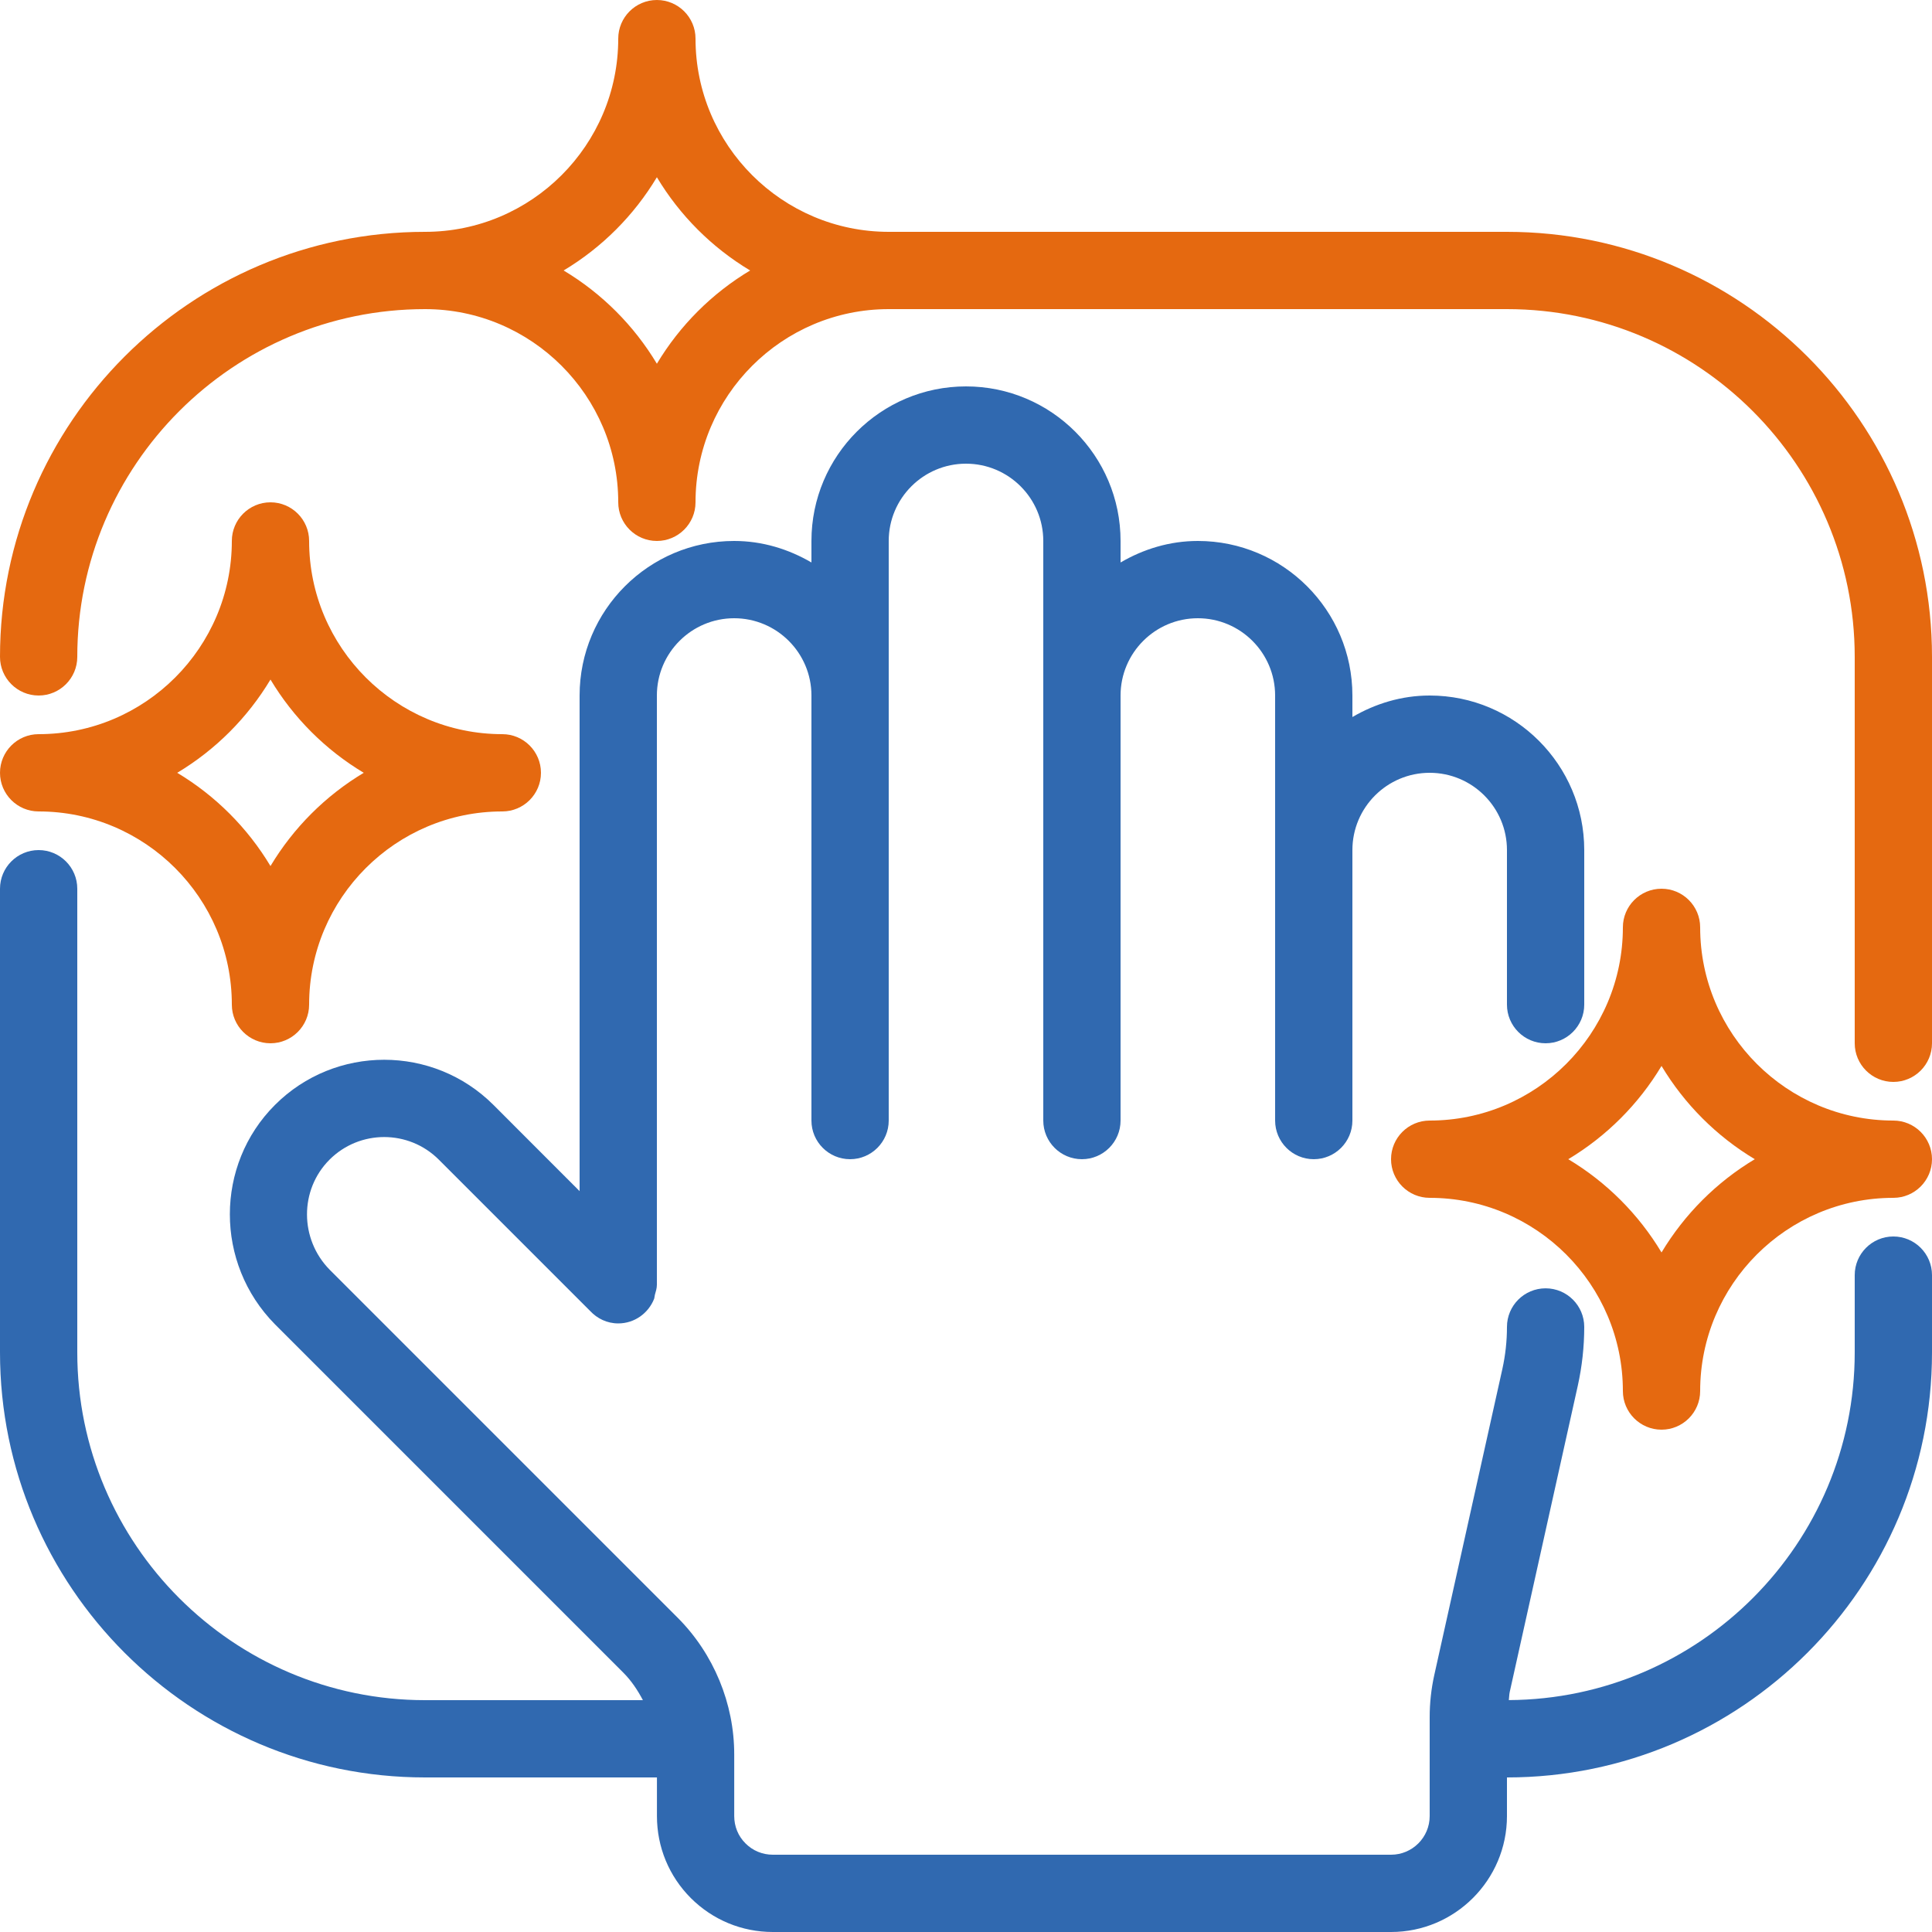
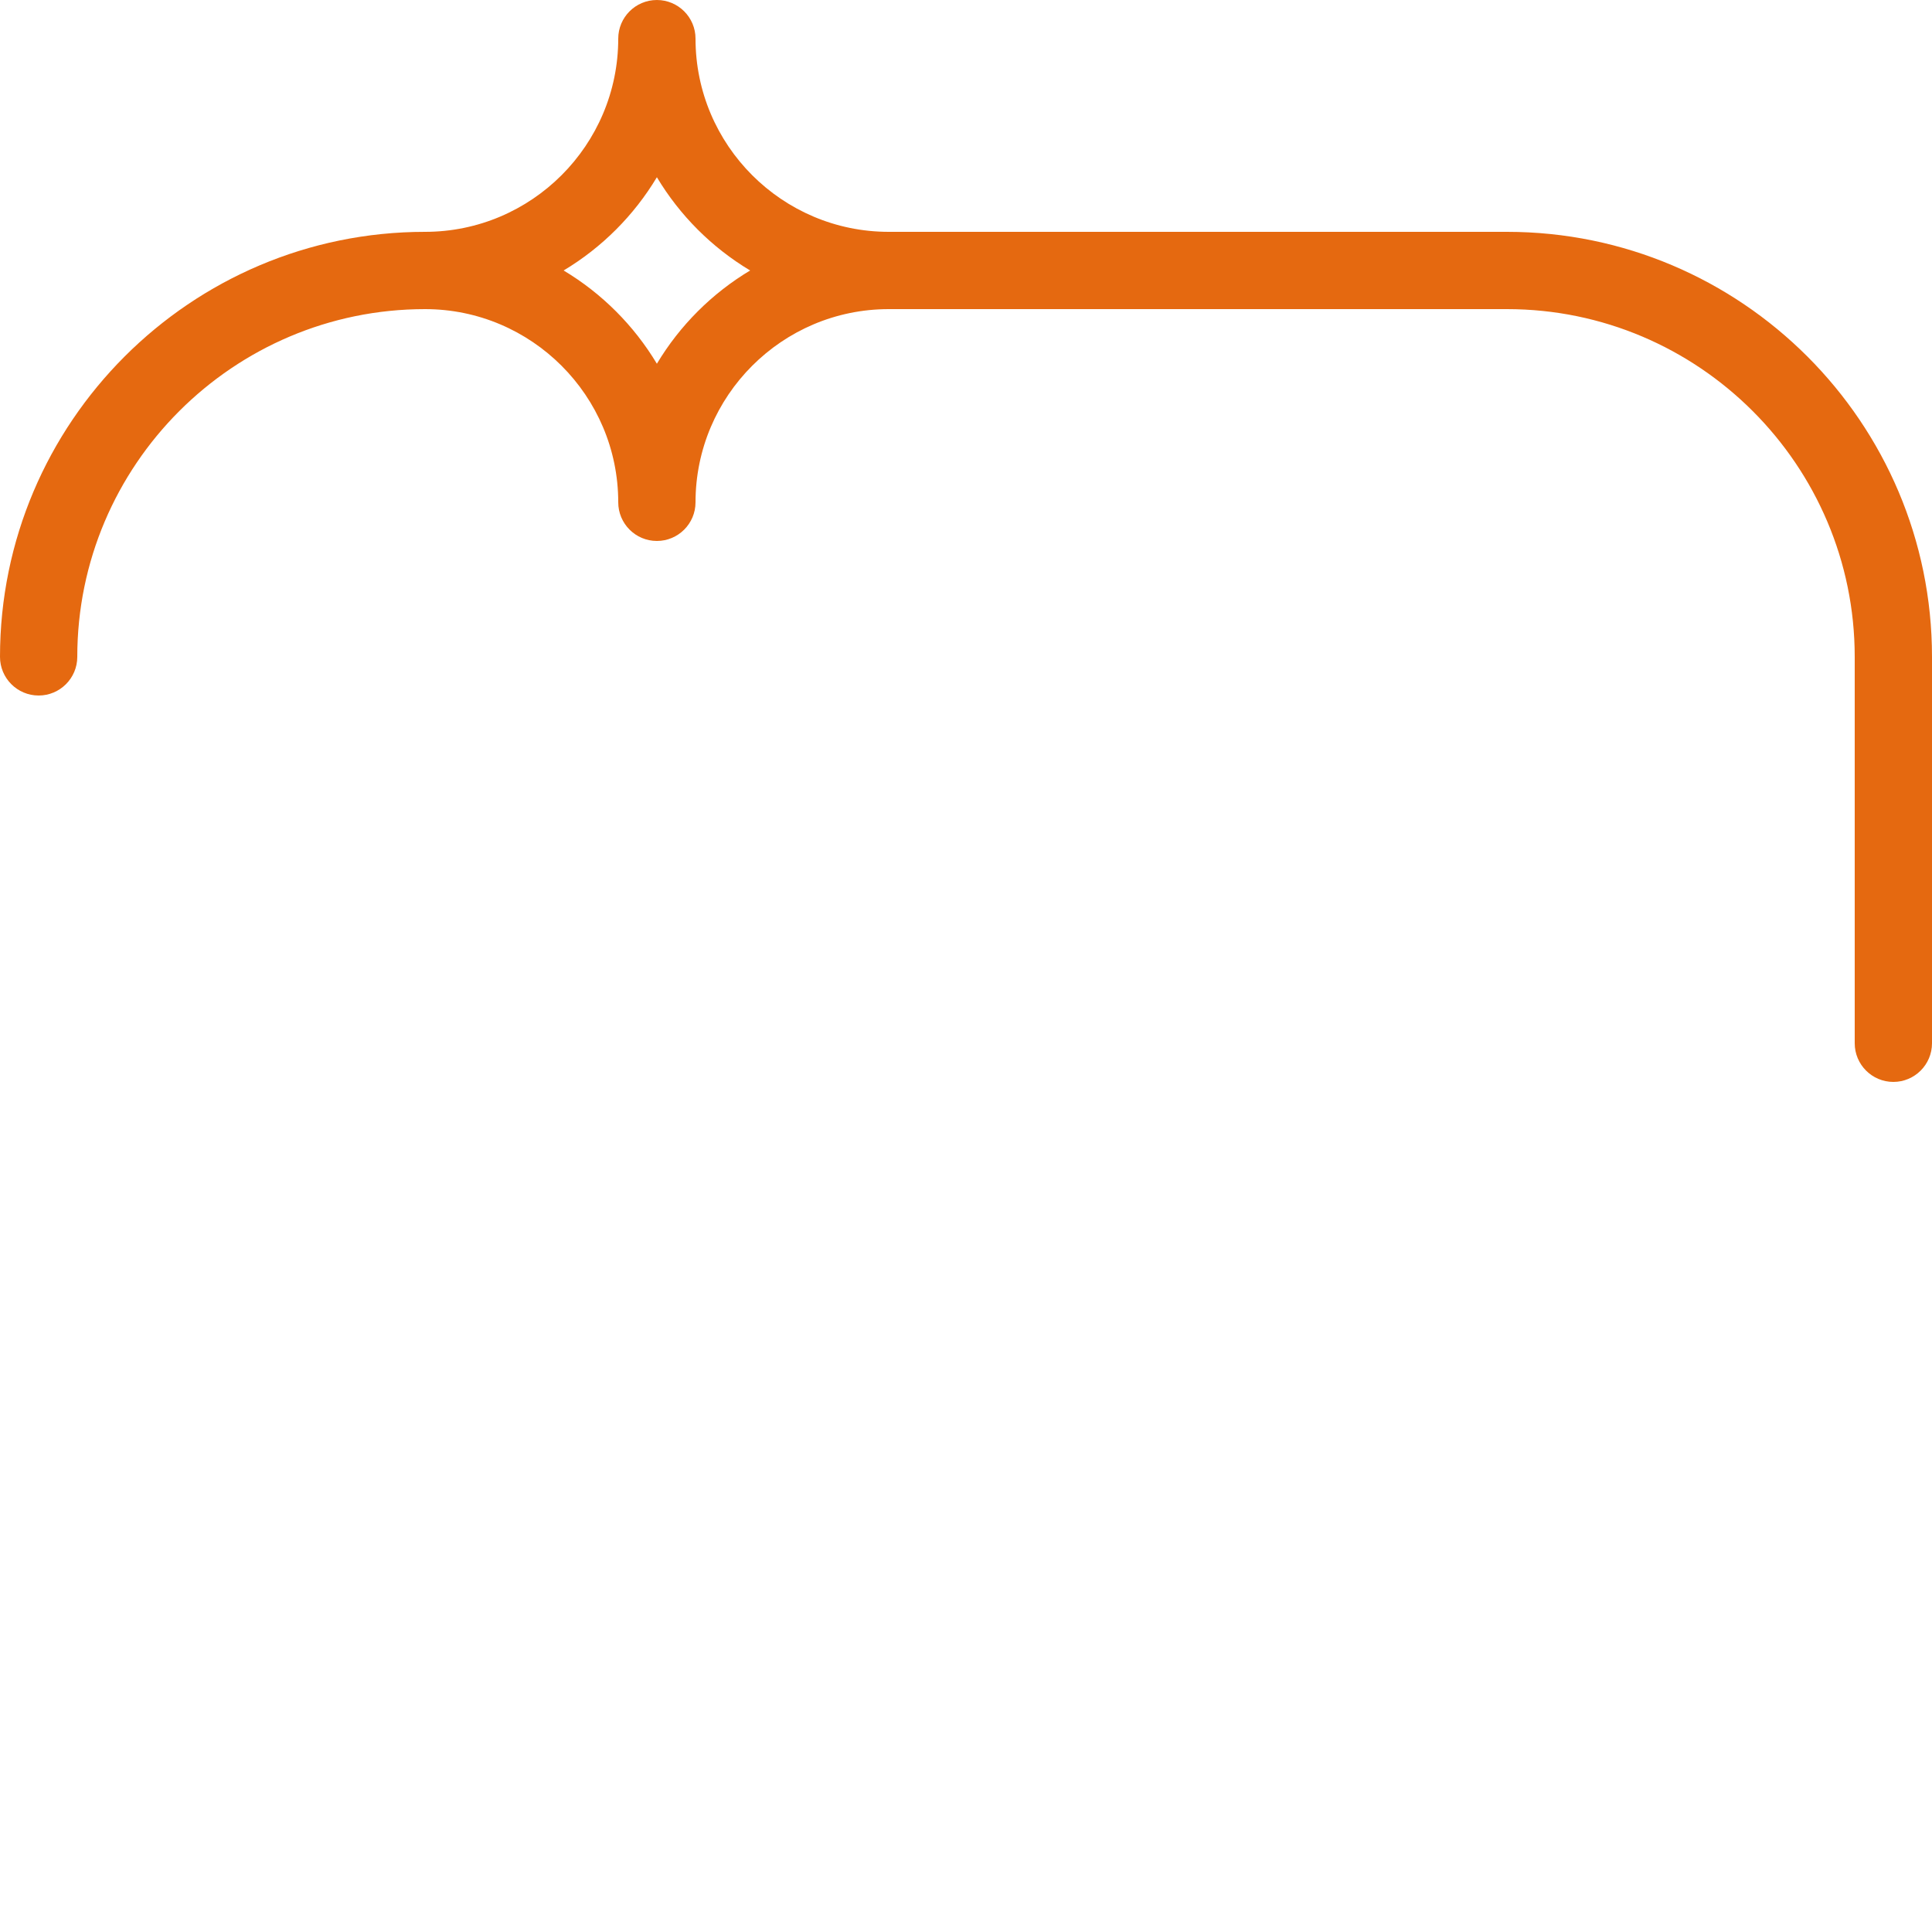
<svg xmlns="http://www.w3.org/2000/svg" width="30" height="30" viewBox="0 0 30 30" fill="none">
-   <path d="M29.4 19.2C29.069 19.2 28.8 19.469 28.8 19.8V21C28.8 23.968 26.393 26.383 23.429 26.399C23.435 26.357 23.434 26.314 23.443 26.273L24.5 21.517C24.566 21.218 24.6 20.911 24.6 20.605C24.6 20.273 24.331 20.005 24 20.005C23.669 20.005 23.4 20.273 23.4 20.605C23.4 20.824 23.376 21.042 23.329 21.256L22.271 26.012C22.224 26.225 22.2 26.444 22.2 26.663V28.2C22.2 28.531 21.931 28.8 21.6 28.8H12.001C11.84 28.8 11.689 28.738 11.576 28.624C11.462 28.511 11.401 28.36 11.401 28.199L11.401 27.244C11.402 26.453 11.081 25.679 10.523 25.12L5.12 19.717C4.651 19.241 4.649 18.475 5.117 18.007C5.585 17.539 6.346 17.539 6.814 18.007L9.163 20.356C9.273 20.474 9.426 20.55 9.6 20.55C9.853 20.55 10.067 20.392 10.156 20.171C10.164 20.15 10.163 20.128 10.169 20.106C10.183 20.056 10.2 20.005 10.2 19.95V10.8C10.2 10.138 10.738 9.6 11.4 9.6C12.062 9.6 12.6 10.138 12.6 10.8V17.4C12.6 17.731 12.869 18 13.2 18C13.531 18 13.8 17.731 13.8 17.4V10.8V8.4C13.8 7.738 14.338 7.2 15 7.2C15.662 7.2 16.2 7.738 16.2 8.4V10.8V17.4C16.2 17.731 16.469 18 16.8 18C17.131 18 17.4 17.731 17.4 17.4V10.8C17.4 10.138 17.938 9.6 18.6 9.6C19.262 9.6 19.8 10.138 19.8 10.8V13.2V17.4C19.8 17.731 20.069 18 20.4 18C20.731 18 21 17.731 21 17.4V13.2C21 12.538 21.538 12 22.2 12C22.862 12 23.4 12.538 23.4 13.2V15.6C23.4 15.931 23.669 16.2 24 16.2C24.331 16.2 24.6 15.931 24.6 15.6V13.2C24.6 11.876 23.524 10.8 22.2 10.8C21.761 10.8 21.355 10.927 21 11.134V10.8C21 9.476 19.924 8.4 18.6 8.4C18.161 8.4 17.755 8.527 17.4 8.734V8.4C17.4 7.076 16.324 6 15 6C13.676 6 12.6 7.076 12.6 8.4V8.734C12.245 8.527 11.839 8.4 11.4 8.4C10.076 8.4 9 9.476 9 10.8V18.496L7.663 17.158C6.727 16.222 5.204 16.222 4.269 17.158C3.337 18.09 3.335 19.616 4.269 20.563L9.675 25.969C9.802 26.095 9.9 26.243 9.983 26.4H6.6C3.623 26.4 1.2 23.977 1.2 21V13.8C1.2 13.469 0.931 13.2 0.6 13.2C0.269 13.2 0 13.469 0 13.8V21C0 24.639 2.961 27.6 6.6 27.6H10.201L10.201 28.199C10.201 28.68 10.387 29.132 10.727 29.473C11.068 29.813 11.52 30 12.001 30H21.6C22.592 30 23.4 29.192 23.4 28.2V27.6C27.039 27.6 30 24.639 30 21V19.8C30 19.469 29.731 19.2 29.4 19.2Z" fill="#3069B0" />
  <path d="M23.4 3.6H13.8C12.146 3.6 10.8 2.254 10.8 0.6C10.8 0.269 10.531 0 10.2 0C9.869 0 9.6 0.269 9.6 0.6C9.6 2.254 8.254 3.6 6.6 3.6C2.961 3.6 0 6.561 0 10.2C0 10.531 0.269 10.8 0.6 10.8C0.931 10.8 1.2 10.531 1.2 10.2C1.2 7.223 3.623 4.8 6.6 4.8C8.254 4.8 9.6 6.146 9.6 7.8C9.6 8.131 9.869 8.4 10.2 8.4C10.531 8.4 10.8 8.131 10.8 7.8C10.8 6.146 12.146 4.8 13.8 4.8H23.4C26.377 4.8 28.8 7.223 28.8 10.2V16.2C28.8 16.531 29.069 16.8 29.4 16.8C29.731 16.8 30 16.531 30 16.2V10.2C30 6.561 27.039 3.6 23.4 3.6ZM10.2 5.648C9.844 5.054 9.346 4.556 8.752 4.2C9.346 3.844 9.844 3.346 10.2 2.752C10.556 3.346 11.054 3.844 11.648 4.2C11.054 4.556 10.556 5.054 10.2 5.648Z" fill="#E56910" />
-   <path d="M29.4 17.4C27.746 17.4 26.4 16.054 26.4 14.4C26.4 14.069 26.131 13.8 25.8 13.8C25.469 13.8 25.2 14.069 25.2 14.4C25.2 16.054 23.854 17.4 22.2 17.4C21.869 17.4 21.6 17.669 21.6 18C21.6 18.331 21.869 18.6 22.2 18.6C23.854 18.6 25.2 19.946 25.2 21.6C25.2 21.931 25.469 22.2 25.8 22.2C26.131 22.2 26.4 21.931 26.4 21.6C26.4 19.946 27.746 18.6 29.4 18.6C29.731 18.6 30 18.331 30 18C30 17.669 29.731 17.4 29.4 17.4ZM25.8 19.448C25.444 18.854 24.946 18.356 24.352 18C24.946 17.644 25.444 17.146 25.8 16.552C26.157 17.146 26.654 17.644 27.248 18C26.654 18.356 26.157 18.854 25.8 19.448Z" fill="#E56910" />
-   <path d="M0.6 12.6C2.254 12.6 3.6 13.946 3.6 15.6C3.6 15.931 3.869 16.2 4.2 16.2C4.531 16.2 4.8 15.931 4.8 15.6C4.8 13.946 6.146 12.6 7.8 12.6C8.131 12.6 8.4 12.331 8.4 12C8.4 11.669 8.131 11.4 7.8 11.4C6.146 11.4 4.8 10.054 4.8 8.4C4.8 8.069 4.531 7.8 4.2 7.8C3.869 7.8 3.6 8.069 3.6 8.4C3.6 10.054 2.254 11.4 0.6 11.4C0.269 11.4 0 11.669 0 12C0 12.331 0.269 12.6 0.6 12.6ZM4.2 10.552C4.556 11.146 5.054 11.644 5.648 12C5.054 12.356 4.556 12.854 4.2 13.448C3.844 12.854 3.346 12.356 2.752 12C3.346 11.644 3.844 11.146 4.2 10.552Z" fill="#E56910" />
</svg>